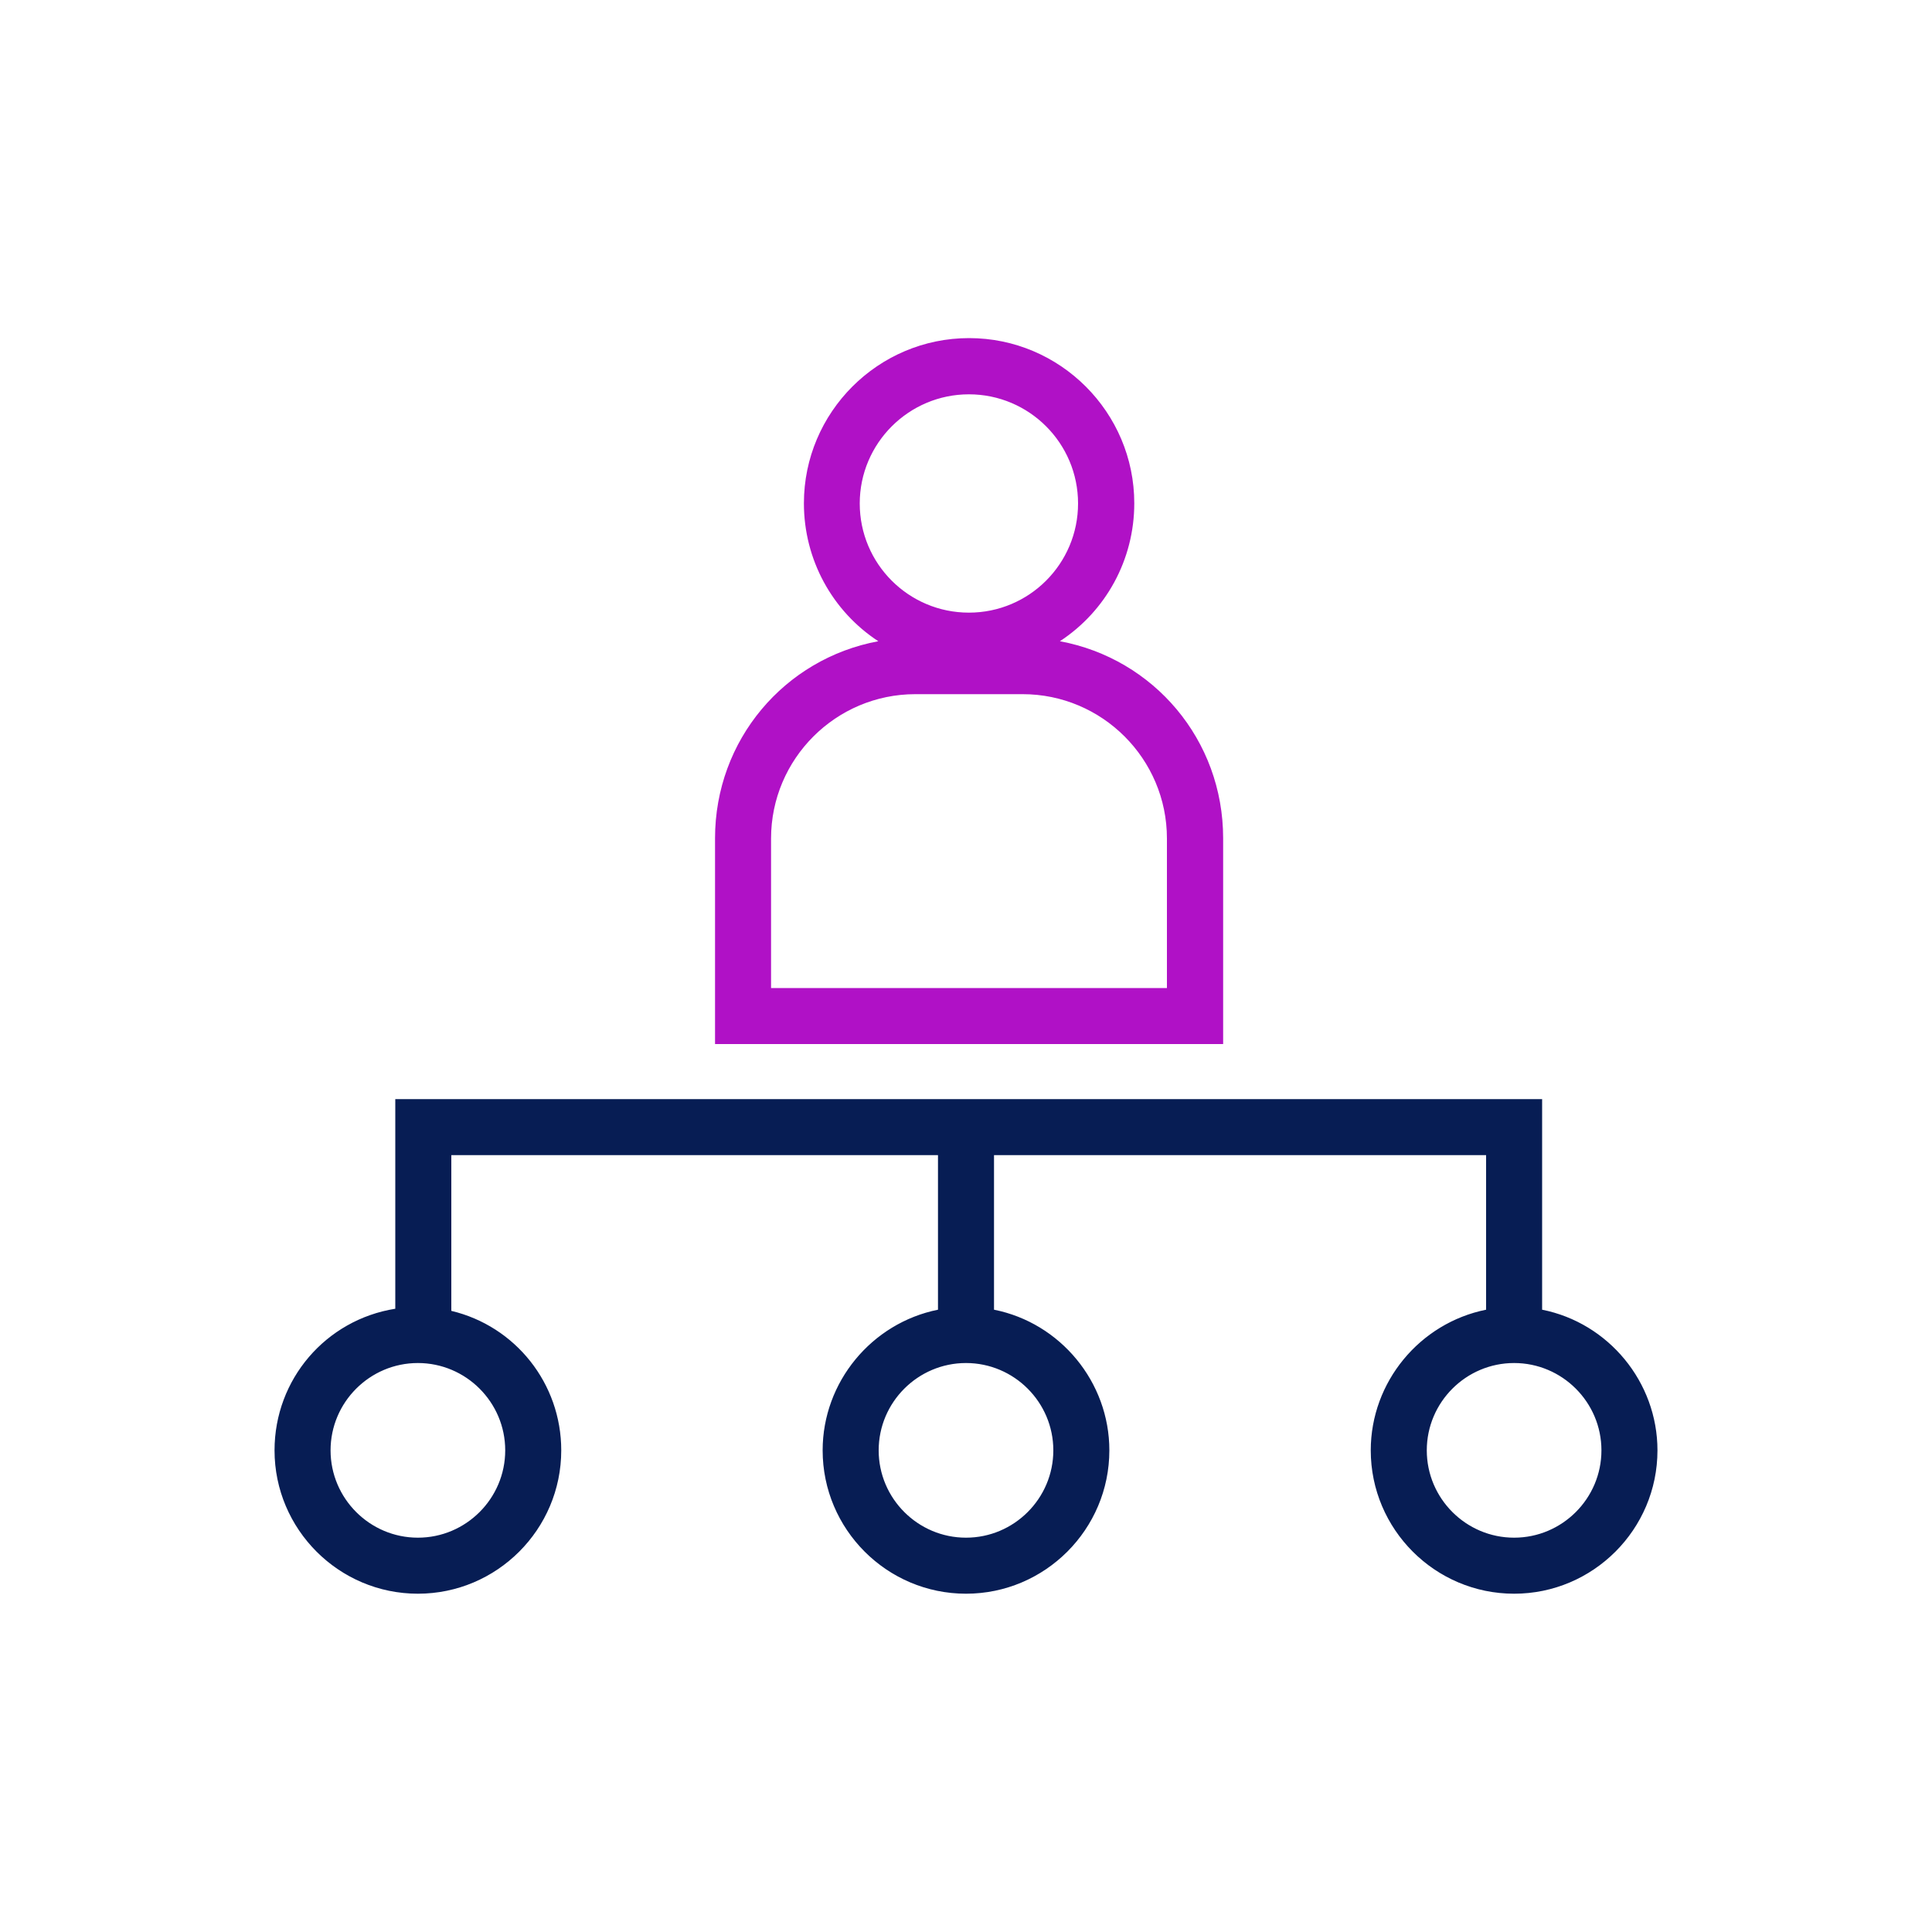
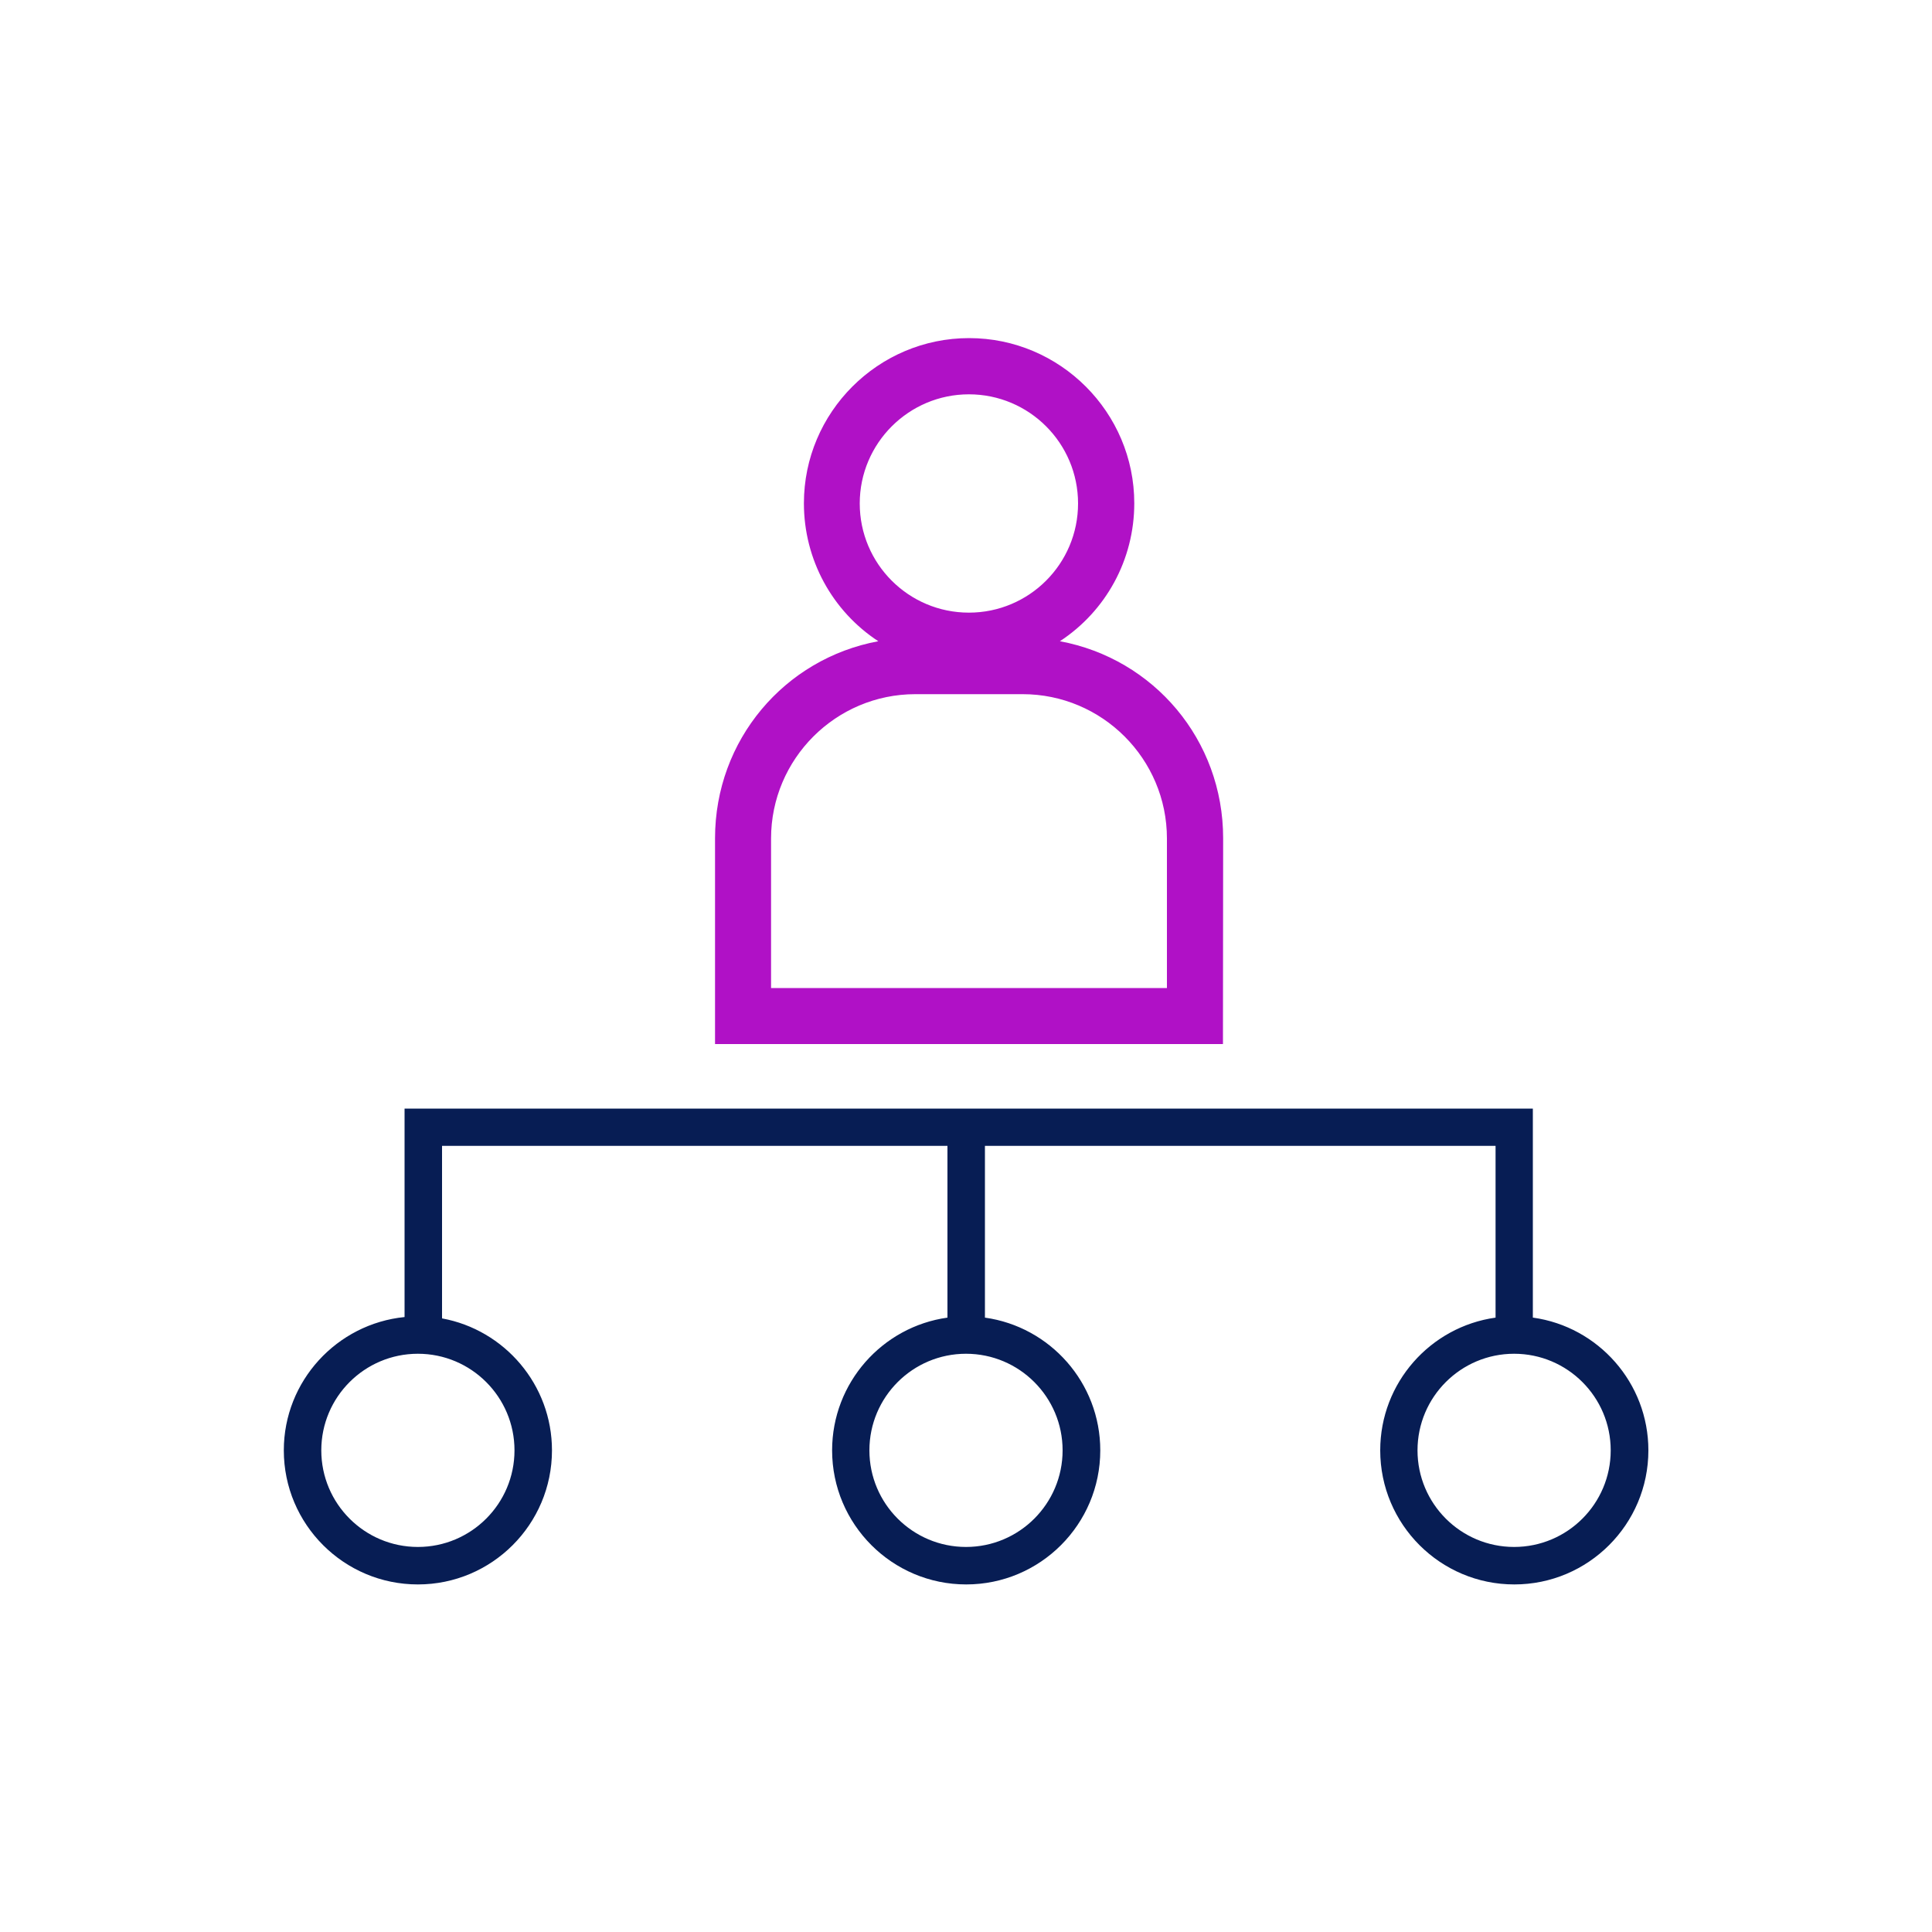
<svg xmlns="http://www.w3.org/2000/svg" id="Layer_1" data-name="Layer 1" viewBox="0 0 100 100">
  <defs>
    <style>
      .cls-1 {
        fill: #b011c6;
      }

      .cls-2 {
        fill: #071d54;
      }
    </style>
  </defs>
  <g>
    <path class="cls-1" d="M62.81,53.56h-25.32v-10.16c0-5.35,4.27-9.72,9.58-9.88-2.92-1.21-4.99-4.1-4.99-7.45,0-4.45,3.62-8.06,8.07-8.06s8.07,3.62,8.07,8.06c0,3.36-2.06,6.24-4.99,7.45,5.31.16,9.58,4.53,9.58,9.88v10.16ZM39.42,51.62h21.46v-8.23c0-4.39-3.57-7.95-7.95-7.95h-5.55c-4.38,0-7.95,3.57-7.95,7.95v8.23ZM50.15,19.93c-3.38,0-6.13,2.75-6.13,6.13s2.75,6.13,6.13,6.13,6.13-2.75,6.13-6.13-2.75-6.13-6.13-6.13Z" />
-     <path class="cls-1" d="M63.3,54.04h-26.29v-10.65c0-5.09,3.6-9.3,8.45-10.2-2.38-1.56-3.85-4.22-3.85-7.14,0-4.71,3.84-8.55,8.55-8.55s8.55,3.84,8.55,8.55c0,2.92-1.47,5.58-3.85,7.14,4.85.9,8.45,5.1,8.45,10.2v10.65ZM37.97,53.07h24.36v-9.68c0-5.03-4.09-9.25-9.11-9.4l-2.25-.07,2.08-.86c2.85-1.18,4.69-3.93,4.69-7.01,0-4.18-3.4-7.58-7.58-7.58s-7.58,3.4-7.58,7.58c0,3.08,1.84,5.83,4.69,7.01l2.08.86-2.25.07c-5.02.15-9.11,4.37-9.11,9.4v9.68ZM61.36,52.11h-22.42v-8.71c0-4.65,3.78-8.44,8.43-8.44h5.55c4.65,0,8.44,3.78,8.44,8.44v8.71ZM39.91,51.14h20.49v-7.74c0-4.12-3.35-7.47-7.47-7.47h-5.55c-4.12,0-7.47,3.35-7.47,7.47v7.74ZM50.15,32.67c-3.65,0-6.61-2.97-6.61-6.61s2.97-6.61,6.61-6.61,6.61,2.97,6.61,6.61-2.97,6.61-6.61,6.61ZM50.15,20.41c-3.11,0-5.65,2.53-5.65,5.65s2.53,5.65,5.65,5.65,5.65-2.53,5.65-5.65-2.53-5.65-5.65-5.65Z" />
+     <path class="cls-1" d="M63.3,54.04h-26.29v-10.65c0-5.09,3.6-9.3,8.45-10.2-2.38-1.56-3.85-4.22-3.85-7.14,0-4.71,3.84-8.55,8.55-8.55s8.55,3.84,8.55,8.55c0,2.92-1.47,5.58-3.85,7.14,4.85.9,8.45,5.1,8.45,10.2ZM37.97,53.07h24.36v-9.68c0-5.03-4.09-9.25-9.11-9.4l-2.25-.07,2.08-.86c2.85-1.18,4.69-3.93,4.69-7.01,0-4.18-3.4-7.58-7.58-7.58s-7.58,3.4-7.58,7.58c0,3.08,1.84,5.83,4.69,7.01l2.08.86-2.25.07c-5.02.15-9.11,4.37-9.11,9.4v9.68ZM61.36,52.11h-22.42v-8.71c0-4.65,3.78-8.44,8.43-8.44h5.55c4.65,0,8.44,3.78,8.44,8.44v8.71ZM39.91,51.14h20.49v-7.74c0-4.12-3.35-7.47-7.47-7.47h-5.55c-4.12,0-7.47,3.35-7.47,7.47v7.74ZM50.15,32.67c-3.65,0-6.61-2.97-6.61-6.61s2.97-6.61,6.61-6.61,6.61,2.97,6.61,6.61-2.97,6.61-6.61,6.61ZM50.15,20.41c-3.11,0-5.65,2.53-5.65,5.65s2.53,5.65,5.65,5.65,5.65-2.53,5.65-5.65-2.53-5.65-5.65-5.65Z" />
  </g>
  <g>
    <path class="cls-2" d="M79.34,68.2v-10.82H20.94v10.79c-3.5.35-6.25,3.31-6.25,6.9,0,3.83,3.11,6.94,6.94,6.94s6.94-3.11,6.94-6.94c0-3.4-2.46-6.24-5.69-6.83v-8.93h26.16v8.89c-3.37.47-5.97,3.37-5.97,6.87,0,3.83,3.11,6.94,6.94,6.94s6.94-3.11,6.94-6.94c0-3.5-2.6-6.4-5.97-6.87v-8.89h26.43v8.89c-3.37.47-5.97,3.37-5.97,6.87,0,3.83,3.11,6.94,6.94,6.94s6.94-3.11,6.94-6.94c0-3.5-2.6-6.4-5.97-6.87ZM26.63,75.07c0,2.76-2.24,5-5,5s-5-2.24-5-5,2.24-5,5-5,5,2.24,5,5ZM55,75.07c0,2.76-2.24,5-5,5s-5-2.24-5-5,2.24-5,5-5,5,2.24,5,5ZM78.37,80.07c-2.76,0-5-2.24-5-5s2.24-5,5-5,5,2.24,5,5-2.24,5-5,5Z" />
-     <path class="cls-2" d="M78.37,82.49c-4.09,0-7.42-3.33-7.42-7.42,0-3.54,2.54-6.59,5.97-7.28v-8h-25.47v8c3.43.68,5.97,3.74,5.97,7.28,0,4.09-3.33,7.42-7.42,7.42s-7.42-3.33-7.42-7.42c0-3.54,2.54-6.59,5.97-7.28v-8h-25.19v8.06c3.32.79,5.69,3.76,5.69,7.22,0,4.09-3.33,7.42-7.42,7.42s-7.42-3.33-7.42-7.42c0-3.68,2.66-6.76,6.25-7.33v-10.85h59.36v10.9c3.43.68,5.97,3.74,5.97,7.28,0,4.09-3.33,7.42-7.42,7.42ZM50.48,58.83h27.4v9.79l-.42.06c-3.17.44-5.55,3.19-5.55,6.39,0,3.56,2.9,6.45,6.45,6.45s6.45-2.9,6.45-6.45c0-3.2-2.39-5.95-5.55-6.39l-.42-.06v-10.76H21.43v10.74l-.44.04c-3.31.33-5.81,3.09-5.81,6.42,0,3.56,2.9,6.45,6.45,6.45s6.45-2.9,6.45-6.45c0-3.12-2.23-5.79-5.29-6.35l-.4-.07v-9.82h27.12v9.79l-.42.06c-3.17.44-5.55,3.19-5.55,6.39,0,3.56,2.9,6.45,6.45,6.45s6.45-2.9,6.45-6.45c0-3.2-2.39-5.95-5.55-6.39l-.42-.06v-9.79ZM78.37,80.56c-3.03,0-5.49-2.46-5.49-5.49s2.46-5.49,5.49-5.49,5.49,2.46,5.49,5.49-2.46,5.49-5.49,5.49ZM78.37,70.55c-2.49,0-4.52,2.03-4.52,4.52s2.03,4.52,4.52,4.52,4.52-2.03,4.52-4.52-2.03-4.52-4.52-4.52ZM50,80.56c-3.03,0-5.49-2.46-5.49-5.49s2.46-5.49,5.49-5.49,5.49,2.46,5.49,5.49-2.46,5.49-5.49,5.49ZM50,70.55c-2.49,0-4.52,2.03-4.52,4.52s2.03,4.52,4.52,4.52,4.52-2.03,4.52-4.52-2.03-4.52-4.52-4.52ZM21.63,80.56c-3.03,0-5.49-2.46-5.49-5.49s2.46-5.49,5.49-5.49,5.49,2.46,5.49,5.49-2.46,5.49-5.49,5.49ZM21.63,70.55c-2.49,0-4.52,2.03-4.52,4.52s2.03,4.52,4.52,4.52,4.52-2.03,4.52-4.52-2.03-4.52-4.52-4.52Z" />
  </g>
</svg>